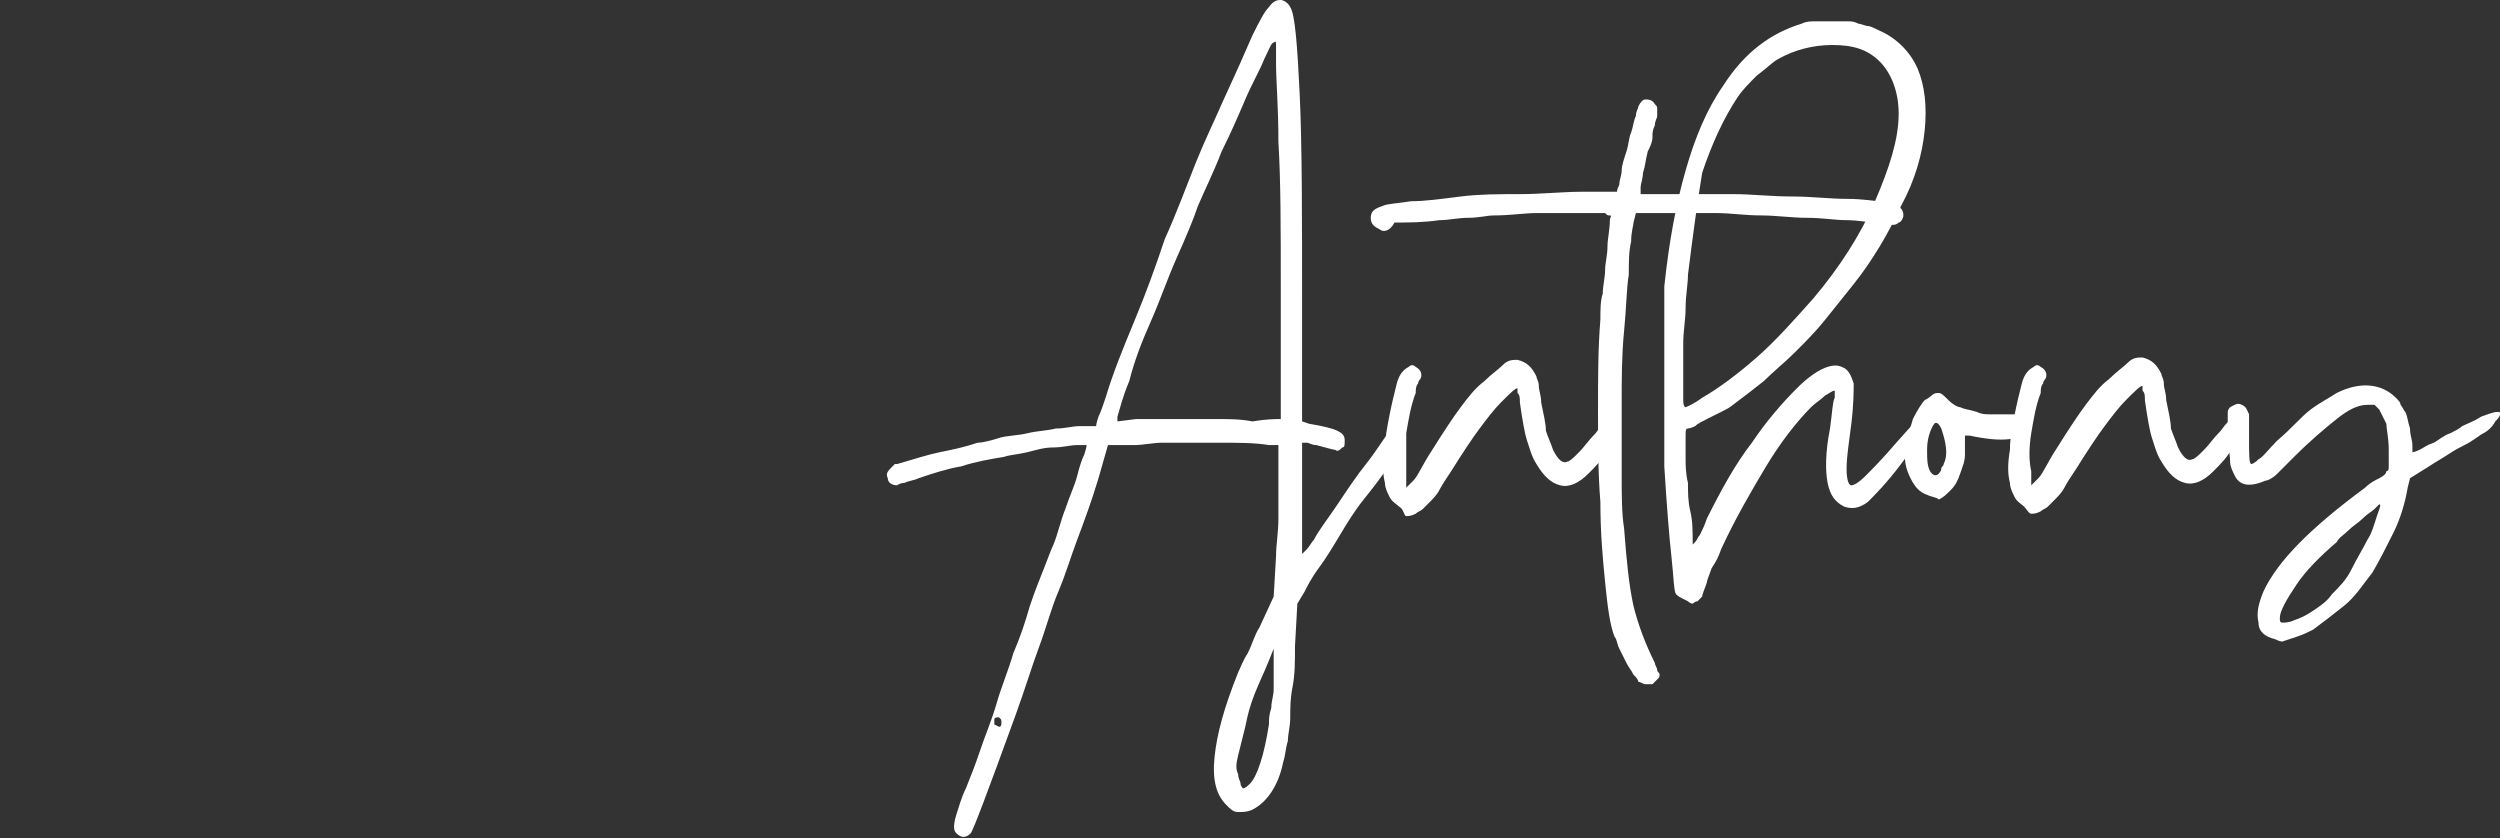
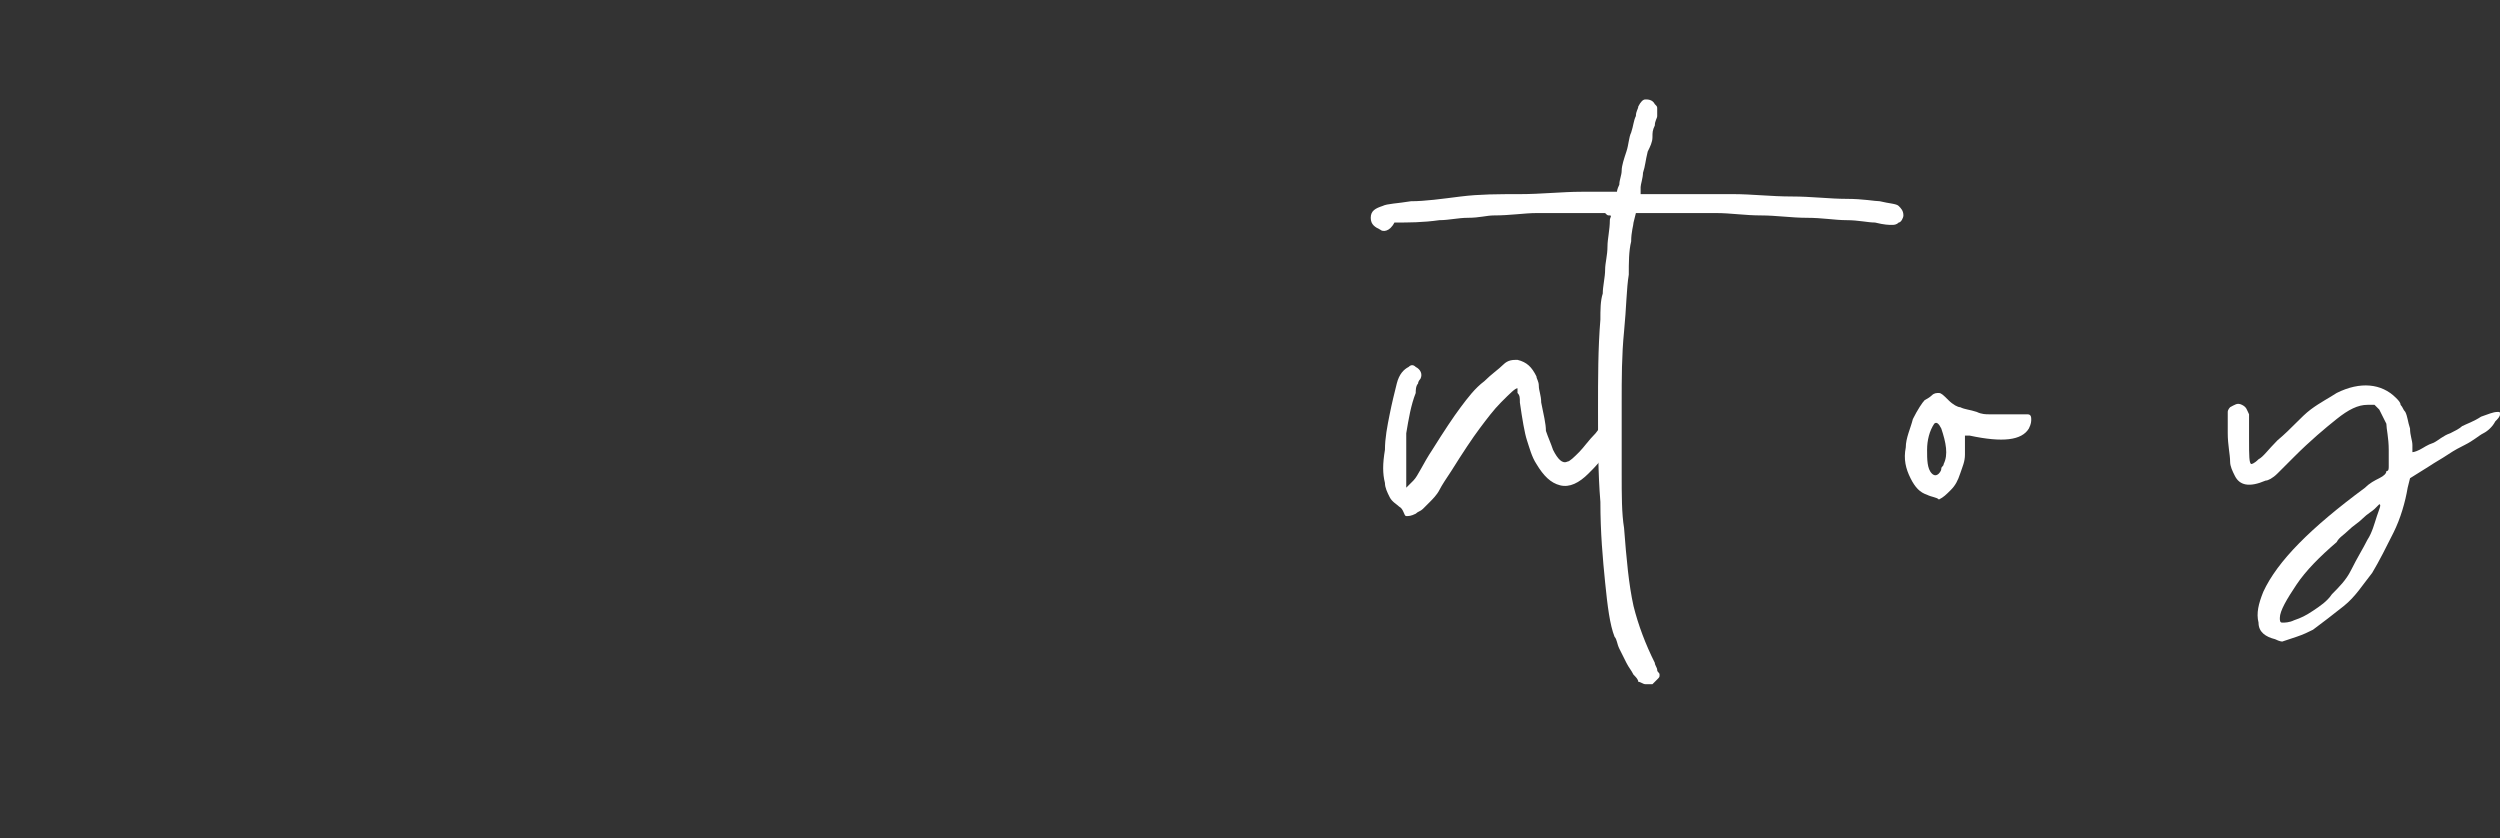
<svg xmlns="http://www.w3.org/2000/svg" version="1.1" id="Layer_1" x="0px" y="0px" viewBox="0 0 105.6 35.4" style="enable-background:new 0 0 105.6 35.4;" xml:space="preserve">
  <rect x="0" y="0" width="105.6" height="35.4" fill="#333333" stroke="none" />
  <style type="text/css">
	.st0{fill:#FFFFFF;}
</style>
  <g>
-     <path class="st0" d="M59.3,18c0,0.3,0,0.5-0.1,0.7c-0.1,0.2-0.3,0.5-0.5,0.9c-0.3,0.5-0.7,1-1.1,1.5c-0.4,0.5-0.7,1-1,1.5   s-0.6,1-0.9,1.4s-0.5,0.8-0.6,1l-0.3,0.5l-0.1,1.8c0,0.6,0,1.2-0.1,1.7c-0.1,0.5-0.1,0.9-0.1,1.3s-0.1,0.7-0.1,1   c-0.1,0.3-0.1,0.6-0.2,0.9c-0.2,1-0.7,1.7-1.3,2c-0.2,0.1-0.4,0.1-0.6,0.1c-0.2,0-0.3-0.1-0.5-0.3c-0.4-0.4-0.6-1-0.5-2   c0.1-1,0.4-2.1,1-3.6c0.1-0.2,0.2-0.5,0.4-0.8c0.2-0.4,0.3-0.8,0.5-1.1l0.6-1.3l0.1-1.7c0-0.5,0.1-1,0.1-1.6s0-1.2,0-1.6v-1.5h-0.4   c-0.6-0.1-1.3-0.1-2.1-0.1s-1.6,0-2.4,0c-0.4,0-0.8,0.1-1.2,0.1c-0.4,0-0.6,0-0.7,0h-0.4l-0.4,1.4c-0.3,1-0.6,1.8-0.9,2.6   S45,24.3,44.7,25s-0.5,1.5-0.8,2.3c-0.3,0.8-0.6,1.8-1,2.9c-1.2,3.3-1.8,4.9-1.9,5c-0.2,0.2-0.4,0.2-0.6,0   c-0.1-0.1-0.1-0.2-0.1-0.3c0,0,0-0.2,0.1-0.5c0.1-0.3,0.2-0.7,0.4-1.1c0.2-0.5,0.4-1,0.6-1.6c0.2-0.6,0.5-1.3,0.7-2   c0.2-0.7,0.5-1.4,0.7-2.1c0.3-0.7,0.5-1.3,0.7-2c0.2-0.6,0.4-1.1,0.6-1.6c0.2-0.5,0.3-0.8,0.4-1c0.2-0.5,0.3-1,0.5-1.5   c0.2-0.6,0.4-1,0.5-1.4s0.2-0.7,0.3-0.9c0.1-0.3,0.1-0.4,0.1-0.4s-0.2,0-0.4,0c-0.3,0-0.6,0.1-1,0.1c-0.4,0-0.7,0.1-1.1,0.2   c-0.4,0.1-0.7,0.1-1,0.2c-0.6,0.1-1.2,0.2-1.8,0.4c-0.6,0.1-1.2,0.3-1.8,0.5c-0.2,0.1-0.4,0.1-0.6,0.2c-0.2,0-0.3,0.1-0.3,0.1   c-0.2,0-0.4-0.1-0.4-0.3c-0.1-0.2,0-0.3,0.2-0.5l0.1-0.1h0.1c0.7-0.2,1.3-0.4,1.8-0.5s1-0.2,1.6-0.4c0.2,0,0.6-0.1,0.9-0.2   s0.8-0.1,1.2-0.2c0.4-0.1,0.8-0.1,1.2-0.2c0.4,0,0.7-0.1,1-0.1c0.2,0,0.3,0,0.5,0c0.1,0,0.2,0,0.2,0s0-0.1,0.1-0.4   c0.1-0.2,0.2-0.5,0.3-0.8c0.3-1,0.7-2,1.2-3.2s0.9-2.3,1.3-3.5c0.5-1.1,0.9-2.2,1.3-3.2s0.8-1.8,1.1-2.5c0.6-1.3,1-2.2,1.3-2.9   c0.3-0.6,0.5-1,0.7-1.2C53.8,0,54,0,54.1,0c0.1,0,0.3,0.1,0.4,0.3c0.2,0.3,0.3,1.6,0.4,3.7C55,6.1,55,9.2,55,13v4.8l0.3,0.1   c0.6,0.1,1,0.2,1.2,0.3c0.2,0.1,0.3,0.2,0.3,0.4c0,0.2,0,0.3-0.1,0.3c-0.1,0.1-0.2,0.2-0.3,0.1c-0.1,0-0.4-0.1-0.8-0.2   c-0.2,0-0.3-0.1-0.4-0.1c-0.1,0-0.2,0-0.2,0c0,0.2,0,0.4,0,0.6s0,0.4,0,0.7c0,0.3,0,0.5,0,0.8c0,0.6,0,1.1,0,1.6s0,0.7,0,0.8   c0,0.1,0,0.2,0,0.2s0.1-0.1,0.2-0.2c0.1-0.1,0.2-0.3,0.3-0.4c0.2-0.4,0.6-0.9,1-1.5c0.4-0.6,0.8-1.2,1.2-1.7s0.7-1,1-1.4   s0.5-0.6,0.5-0.7C59.2,17.6,59.3,17.7,59.3,18z M42.2,30.7c0.1,0,0.1-0.1,0.1-0.2s0-0.1-0.1-0.2c-0.1,0-0.2,0-0.2,0.1s0,0.2,0,0.2   L42.2,30.7z M54.1,17.7c0-0.6,0-1.2,0-1.6c0-0.5,0-1.1,0-1.7c0-0.7,0-1.4,0-2.1c0-2.6,0-4.7-0.1-6.3c0-1.5-0.1-2.6-0.1-3.3   c0-0.2,0-0.3,0-0.5s0-0.3,0-0.3c0-0.1,0-0.2-0.1-0.1c-0.1,0-0.2,0.3-0.4,0.7c-0.2,0.5-0.5,1-0.8,1.7c-0.3,0.7-0.6,1.4-1,2.2   c-0.3,0.8-0.7,1.6-1,2.3c-0.2,0.6-0.5,1.3-0.9,2.2c-0.4,0.9-0.7,1.8-1.1,2.7c-0.4,0.9-0.7,1.7-0.9,2.5c-0.3,0.7-0.4,1.2-0.5,1.5   v0.2l0.8-0.1c0.4,0,0.9,0,1.5,0c0.6,0,1.2,0,1.8,0c0.6,0,1.1,0,1.6,0.1C53.5,17.7,53.9,17.7,54.1,17.7   C54.1,17.8,54.1,17.7,54.1,17.7z M53.8,27.4l-0.2,0.5c-0.2,0.5-0.4,0.9-0.6,1.4s-0.3,0.9-0.4,1.4c-0.1,0.4-0.2,0.8-0.3,1.2   c-0.1,0.4-0.1,0.6,0,0.8c0,0.2,0.1,0.3,0.1,0.4c0,0.1,0.1,0.2,0.1,0.2c0.1,0,0.2-0.1,0.3-0.2c0.3-0.3,0.6-1.2,0.8-2.5   c0-0.2,0-0.4,0.1-0.7c0-0.3,0.1-0.5,0.1-0.8s0-0.5,0-0.8c0-0.2,0-0.5,0-0.6V27.4z" />
    <path class="st0" d="M59.1,21.4c-0.1-0.1-0.3-0.2-0.4-0.4c-0.1-0.2-0.2-0.4-0.2-0.6c-0.1-0.4-0.1-0.8,0-1.4c0-0.5,0.1-1,0.2-1.5   c0.1-0.5,0.2-0.9,0.3-1.3c0.1-0.4,0.3-0.6,0.5-0.7c0.1-0.1,0.2-0.1,0.3,0c0.2,0.1,0.3,0.3,0.2,0.5c0,0-0.1,0.1-0.1,0.2   c-0.1,0.1-0.1,0.3-0.1,0.4c-0.2,0.5-0.3,1.1-0.4,1.7c0,0.7,0,1.2,0,1.7c0,0.1,0,0.3,0,0.4s0,0.2,0,0.2s0.1-0.1,0.3-0.3   c0.2-0.2,0.4-0.7,0.8-1.3c0.5-0.8,0.9-1.4,1.2-1.8c0.3-0.4,0.6-0.8,1-1.1c0.3-0.3,0.6-0.5,0.8-0.7c0.2-0.2,0.4-0.2,0.6-0.2   c0.4,0.1,0.6,0.3,0.8,0.7c0,0.1,0.1,0.2,0.1,0.4s0.1,0.4,0.1,0.7c0.1,0.5,0.2,0.9,0.2,1.2c0.1,0.3,0.2,0.5,0.3,0.8   c0.2,0.4,0.4,0.6,0.6,0.5c0.1,0,0.3-0.2,0.5-0.4c0.2-0.2,0.4-0.5,0.7-0.8c0.5-0.7,0.8-0.8,0.8-0.3c0,0.3-0.1,0.6-0.3,1   c-0.2,0.4-0.5,0.7-0.8,1c-0.4,0.4-0.8,0.6-1.2,0.5s-0.7-0.4-1-0.9c-0.2-0.3-0.3-0.7-0.4-1s-0.2-0.9-0.3-1.6c0-0.2,0-0.3-0.1-0.4   c0-0.1,0-0.2,0-0.2c-0.1,0-0.3,0.2-0.7,0.6c-0.3,0.3-0.6,0.7-0.9,1.1s-0.7,1-1.2,1.8c-0.2,0.3-0.4,0.6-0.5,0.8   c-0.1,0.2-0.3,0.4-0.4,0.5c-0.1,0.1-0.2,0.2-0.3,0.3c-0.1,0.1-0.2,0.1-0.3,0.2c-0.2,0.1-0.3,0.1-0.4,0.1   C59.3,21.8,59.3,21.5,59.1,21.4z" />
    <path class="st0" d="M58.3,9.7c-0.2-0.1-0.4-0.2-0.4-0.5s0.2-0.4,0.5-0.5c0.2-0.1,0.6-0.1,1.2-0.2c0.6,0,1.3-0.1,2.1-0.2   c0.8-0.1,1.6-0.1,2.5-0.1c0.9,0,1.8-0.1,2.6-0.1c0.4,0,0.7,0,1,0c0.3,0,0.4,0,0.5,0c0,0,0-0.1,0.1-0.3c0-0.2,0.1-0.4,0.1-0.6   s0.1-0.5,0.2-0.8s0.1-0.6,0.2-0.8C69,5.3,69,5.1,69.1,4.9c0-0.2,0.1-0.3,0.1-0.4c0.1-0.2,0.2-0.3,0.3-0.3c0.1,0,0.3,0,0.4,0.2   C70,4.5,70,4.5,70,4.6s0,0.2,0,0.3c0,0.1-0.1,0.2-0.1,0.4c-0.1,0.2-0.1,0.3-0.1,0.5s-0.1,0.4-0.2,0.6c-0.1,0.4-0.1,0.6-0.2,0.9   c0,0.2-0.1,0.5-0.1,0.6c0,0.2,0,0.3,0,0.3s0.2,0,0.6,0s0.8,0,1.3,0s1.2,0,2,0c0.8,0,1.6,0.1,2.5,0.1c0.8,0,1.6,0.1,2.3,0.1   c0.7,0,1.2,0.1,1.4,0.1c0.4,0.1,0.7,0.1,0.8,0.2c0.1,0.1,0.2,0.2,0.2,0.4c0,0.1-0.1,0.3-0.2,0.3c-0.1,0.1-0.2,0.1-0.3,0.1   s-0.3,0-0.7-0.1c-0.3,0-0.7-0.1-1.2-0.1s-1-0.1-1.7-0.1c-0.6,0-1.3-0.1-1.9-0.1c-0.7,0-1.3-0.1-1.9-0.1c-0.6,0-1.2,0-1.7,0   s-0.9,0-1.2,0h-0.5L69,9.4c0,0.1-0.1,0.4-0.1,0.8c-0.1,0.4-0.1,0.9-0.1,1.4c-0.1,0.6-0.1,1.4-0.2,2.4s-0.1,2-0.1,3s0,2.1,0,3   s0,1.7,0.1,2.3c0.1,1.3,0.2,2.4,0.4,3.3c0.2,0.8,0.5,1.6,0.9,2.4c0,0.1,0.1,0.2,0.1,0.3c0,0.1,0.1,0.1,0.1,0.2s0,0.1-0.1,0.2   s-0.1,0.1-0.2,0.2c-0.1,0-0.2,0-0.3,0s-0.2-0.1-0.3-0.1c0-0.1-0.1-0.2-0.2-0.3c-0.1-0.2-0.2-0.3-0.3-0.5s-0.2-0.4-0.3-0.6   s-0.1-0.4-0.2-0.5c-0.2-0.5-0.3-1.3-0.4-2.3c-0.1-1-0.2-2.1-0.2-3.4c-0.1-1.2-0.1-2.5-0.1-3.9c0-1.3,0-2.6,0.1-3.8   c0-0.4,0-0.8,0.1-1.1c0-0.3,0.1-0.7,0.1-1s0.1-0.6,0.1-1c0-0.3,0.1-0.7,0.1-1.1c0-0.1,0.1-0.2,0-0.2s-0.1,0-0.2-0.1   c0,0-0.2,0-0.4,0c-0.2,0-0.5,0-0.8,0c-0.6,0-1.1,0-1.7,0c-0.5,0-1.1,0.1-1.8,0.1c-0.3,0-0.6,0.1-1.1,0.1c-0.4,0-0.8,0.1-1.2,0.1   c-0.7,0.1-1.3,0.1-1.9,0.1C58.7,9.8,58.4,9.8,58.3,9.7z" />
-     <path class="st0" d="M70.8,25.1c-0.1-0.1-0.1-0.7-0.2-1.6c-0.1-0.9-0.2-2.2-0.3-3.8c0-0.4,0-1,0-1.7s0-1.5,0-2.3s0-1.5,0-2.2   s0-1.1,0-1.4c0.2-1.9,0.5-3.5,0.9-4.9s0.9-2.6,1.6-3.6c0.9-1.4,2-2.2,3.3-2.6c0.2-0.1,0.4-0.1,0.6-0.1c0.2,0,0.4,0,0.7,0   c0.2,0,0.4,0,0.6,0s0.3,0,0.5,0.1c0.1,0,0.3,0.1,0.4,0.1c0.1,0,0.3,0.1,0.5,0.2c0.7,0.3,1.3,0.9,1.6,1.6c0.3,0.7,0.4,1.6,0.3,2.6   c-0.1,1-0.4,2.1-1,3.2c-0.5,1.1-1.2,2.3-2,3.3c-0.4,0.5-0.8,1-1.2,1.5s-0.8,0.9-1.3,1.4c-0.4,0.4-0.9,0.8-1.3,1.2   c-0.5,0.4-0.9,0.7-1.3,1c-0.1,0.1-0.3,0.2-0.5,0.3c-0.2,0.1-0.4,0.2-0.6,0.3c-0.2,0.1-0.4,0.2-0.5,0.3c-0.2,0.1-0.3,0.1-0.3,0.1   c-0.1,0-0.1,0.1-0.1,0.3c0,0.1,0,0.2,0,0.4c0,0.2,0,0.4,0,0.6s0,0.6,0.1,1c0,0.4,0,0.8,0.1,1.2s0.1,0.9,0.1,1.4c0,0,0,0,0.1-0.1   s0.1-0.2,0.2-0.3c0.1-0.2,0.2-0.4,0.3-0.7c0.6-1.2,1.2-2.3,1.9-3.2c0.6-0.9,1.3-1.7,1.9-2.3c0.8-0.8,1.5-1.1,1.9-0.9   c0.3,0.1,0.4,0.4,0.5,0.7c0,0.3,0,0.9-0.1,1.7c-0.1,0.8-0.2,1.4-0.2,1.9s0.1,0.7,0.2,0.7c0.1,0,0.3-0.1,0.6-0.4   c0.3-0.3,0.7-0.7,1.3-1.4c0.7-0.8,1.1-1.2,1.2-1.2c0.2,0,0.3,0.2,0.1,0.5c-0.1,0.3-0.5,0.8-1.1,1.6c-0.6,0.8-1.1,1.3-1.4,1.6   c-0.4,0.3-0.7,0.3-1,0.2c-0.4-0.2-0.6-0.5-0.7-1c-0.1-0.5-0.1-1.3,0.1-2.3c0.1-0.7,0.1-1.1,0.2-1.3c0-0.2,0-0.3,0-0.3   c-0.1,0-0.2,0.1-0.4,0.2c-0.2,0.2-0.4,0.3-0.6,0.5c-0.6,0.6-1.3,1.5-1.9,2.5s-1.3,2.2-1.9,3.5c-0.1,0.3-0.2,0.5-0.4,0.8   c-0.1,0.3-0.2,0.5-0.2,0.6c-0.1,0.3-0.2,0.5-0.2,0.6c-0.1,0.1-0.1,0.1-0.2,0.2c-0.1,0-0.2,0.1-0.2,0.1s-0.1,0-0.2-0.1   C70.9,25.2,70.9,25.2,70.8,25.1z M71.3,11.6c0,0.4-0.1,0.9-0.1,1.4s-0.1,1-0.1,1.5s0,0.9,0,1.4c0,0.4,0,0.7,0,1s0.1,0.3,0.1,0.3   s0.3-0.1,0.7-0.4c0.7-0.4,1.5-1,2.3-1.7c0.8-0.7,1.6-1.6,2.4-2.5c1.1-1.3,2-2.7,2.6-4.1s1-2.6,1-3.7c0-0.9-0.3-1.7-0.8-2.2   s-1.1-0.7-2-0.7c-0.8,0-1.6,0.2-2.3,0.6c-0.2,0.1-0.5,0.4-0.9,0.7c-0.3,0.3-0.6,0.6-0.8,0.9c-0.6,0.9-1.1,2-1.5,3.2   C71.7,8.5,71.5,10,71.3,11.6z" />
    <path class="st0" d="M81.4,20.9c-0.3-0.1-0.5-0.3-0.7-0.7c-0.2-0.4-0.3-0.8-0.2-1.3c0-0.4,0.2-0.8,0.3-1.2c0.2-0.4,0.4-0.7,0.5-0.8   c0.2-0.1,0.3-0.2,0.3-0.2c0.1-0.1,0.2-0.1,0.3-0.1s0.2,0.1,0.4,0.3c0.2,0.2,0.4,0.3,0.5,0.3c0.2,0.1,0.4,0.1,0.7,0.2   c0.2,0.1,0.4,0.1,0.5,0.1s0.4,0,0.7,0c0.2,0,0.4,0,0.6,0c0.2,0,0.2,0,0.3,0s0.2,0,0.2,0.2c0,0.1,0,0.2-0.1,0.4   c-0.3,0.5-1.1,0.6-2.5,0.3c-0.1,0-0.2,0-0.2,0s0,0.1,0,0.2s0,0.2,0,0.3s0,0.2,0,0.3c0,0.3-0.1,0.5-0.2,0.8   c-0.1,0.3-0.2,0.5-0.4,0.7c-0.2,0.2-0.3,0.3-0.5,0.4C81.8,21,81.6,21,81.4,20.9z M81.7,17.9c-0.2,0.3-0.3,0.7-0.3,1.1s0,0.8,0.2,1   c0.1,0.1,0.2,0.1,0.3,0c0,0,0.1-0.1,0.1-0.2s0.1-0.1,0.1-0.2c0.2-0.4,0.1-0.9-0.1-1.5C81.9,17.9,81.8,17.8,81.7,17.9   C81.8,17.8,81.8,17.8,81.7,17.9z" />
-     <path class="st0" d="M85.5,21.4c-0.1-0.1-0.3-0.2-0.4-0.4c-0.1-0.2-0.2-0.4-0.2-0.6c-0.1-0.4-0.1-0.8,0-1.4c0-0.5,0.1-1,0.2-1.5   c0.1-0.5,0.2-0.9,0.3-1.3s0.3-0.6,0.5-0.7c0.1-0.1,0.2-0.1,0.3,0c0.2,0.1,0.3,0.3,0.2,0.5c0,0-0.1,0.1-0.1,0.2   c-0.1,0.1-0.1,0.3-0.1,0.4c-0.2,0.5-0.3,1.1-0.4,1.7c-0.1,0.6-0.1,1.2,0,1.6c0,0.1,0,0.3,0,0.4s0,0.2,0,0.2s0.1-0.1,0.3-0.3   c0.2-0.2,0.4-0.7,0.8-1.3c0.5-0.8,0.9-1.4,1.2-1.8c0.3-0.4,0.6-0.8,1-1.1c0.3-0.3,0.6-0.5,0.8-0.7c0.2-0.2,0.4-0.2,0.6-0.2   c0.4,0.1,0.6,0.3,0.8,0.7c0,0.1,0.1,0.2,0.1,0.4s0.1,0.4,0.1,0.7c0.1,0.5,0.2,0.9,0.2,1.2c0.1,0.3,0.2,0.5,0.3,0.8   c0.2,0.4,0.4,0.6,0.6,0.5c0.1,0,0.3-0.2,0.5-0.4c0.2-0.2,0.4-0.5,0.7-0.8c0.5-0.7,0.8-0.8,0.8-0.3c0,0.3-0.1,0.6-0.3,1   c-0.2,0.4-0.5,0.7-0.8,1c-0.4,0.4-0.8,0.6-1.2,0.5s-0.7-0.4-1-0.9c-0.2-0.3-0.3-0.7-0.4-1c-0.1-0.3-0.2-0.9-0.3-1.6   c0-0.2,0-0.3-0.1-0.4c0-0.1,0-0.2,0-0.2c-0.1,0-0.3,0.2-0.7,0.6c-0.3,0.3-0.6,0.7-0.9,1.1c-0.3,0.4-0.7,1-1.2,1.8   c-0.2,0.3-0.4,0.6-0.5,0.8c-0.1,0.2-0.3,0.4-0.4,0.5s-0.2,0.2-0.3,0.3c-0.1,0.1-0.2,0.1-0.3,0.2c-0.2,0.1-0.3,0.1-0.4,0.1   C85.7,21.7,85.6,21.5,85.5,21.4z" />
    <path class="st0" d="M94.4,20.1c-0.1-0.2-0.2-0.4-0.2-0.6c0-0.3-0.1-0.7-0.1-1.2s0-0.8,0-0.9s0.1-0.2,0.1-0.2   c0.2-0.1,0.3-0.2,0.5-0.1c0.2,0.1,0.2,0.2,0.3,0.4c0,0,0,0.2,0,0.4s0,0.5,0,0.7c0,0.6,0,1,0.1,1c0,0,0.1,0,0.3-0.2   c0.2-0.1,0.4-0.4,0.8-0.8c0.6-0.5,1-1,1.4-1.3s0.8-0.5,1.1-0.7c1-0.5,1.9-0.4,2.5,0.2c0.1,0.1,0.2,0.2,0.2,0.3   c0.1,0.1,0.1,0.2,0.2,0.3c0.1,0.2,0.1,0.4,0.2,0.7c0,0.3,0.1,0.5,0.1,0.7v0.1V19v0.1c0,0,0.1,0,0.3-0.1c0.2-0.1,0.3-0.2,0.6-0.3   c0.2-0.1,0.4-0.3,0.7-0.4c0.2-0.1,0.4-0.2,0.5-0.3c0.2-0.1,0.5-0.2,0.8-0.4c0.3-0.1,0.5-0.2,0.7-0.2c0.1,0,0.1,0,0.1,0.1   s-0.1,0.2-0.2,0.3c-0.1,0.2-0.3,0.4-0.5,0.5s-0.4,0.3-0.8,0.5c-0.2,0.1-0.4,0.2-0.7,0.4c-0.3,0.2-0.5,0.3-0.8,0.5l-0.8,0.5   l-0.1,0.4c-0.1,0.6-0.3,1.3-0.6,1.9c-0.3,0.6-0.6,1.2-0.9,1.7c-0.4,0.5-0.7,1-1.2,1.4s-0.9,0.7-1.3,1c-0.2,0.1-0.4,0.2-0.7,0.3   c-0.3,0.1-0.6,0.2-0.6,0.2s-0.1,0-0.3-0.1c-0.4-0.1-0.7-0.3-0.7-0.7c-0.1-0.4,0-0.8,0.2-1.3c0.6-1.3,2-2.7,4.3-4.4   c0.2-0.2,0.4-0.3,0.6-0.4s0.3-0.2,0.3-0.3c0.1,0,0.1-0.1,0.1-0.2s0-0.3,0-0.7c0-0.5-0.1-0.9-0.1-1.1c-0.1-0.2-0.2-0.4-0.3-0.6   c-0.1-0.1-0.2-0.2-0.2-0.2c-0.1,0-0.2,0-0.3,0c-0.4,0-0.8,0.2-1.3,0.6s-1.1,0.9-1.8,1.6c-0.2,0.2-0.5,0.5-0.7,0.7   c-0.2,0.2-0.4,0.3-0.5,0.3C95,20.6,94.6,20.5,94.4,20.1z M100,22.8c0.2-0.3,0.3-0.7,0.4-1c0.1-0.3,0.2-0.5,0.1-0.5   c0,0-0.1,0.1-0.2,0.2c-0.1,0.1-0.3,0.2-0.5,0.4c-0.2,0.2-0.4,0.3-0.6,0.5s-0.4,0.3-0.5,0.5c-0.7,0.6-1.3,1.2-1.7,1.8   s-0.7,1.1-0.7,1.4c0,0.1,0,0.2,0.1,0.2s0.3,0,0.5-0.1c0.3-0.1,0.5-0.2,0.8-0.4c0.3-0.2,0.6-0.4,0.8-0.7c0.3-0.3,0.6-0.6,0.8-1   C99.6,23.5,99.8,23.2,100,22.8z" />
  </g>
</svg>